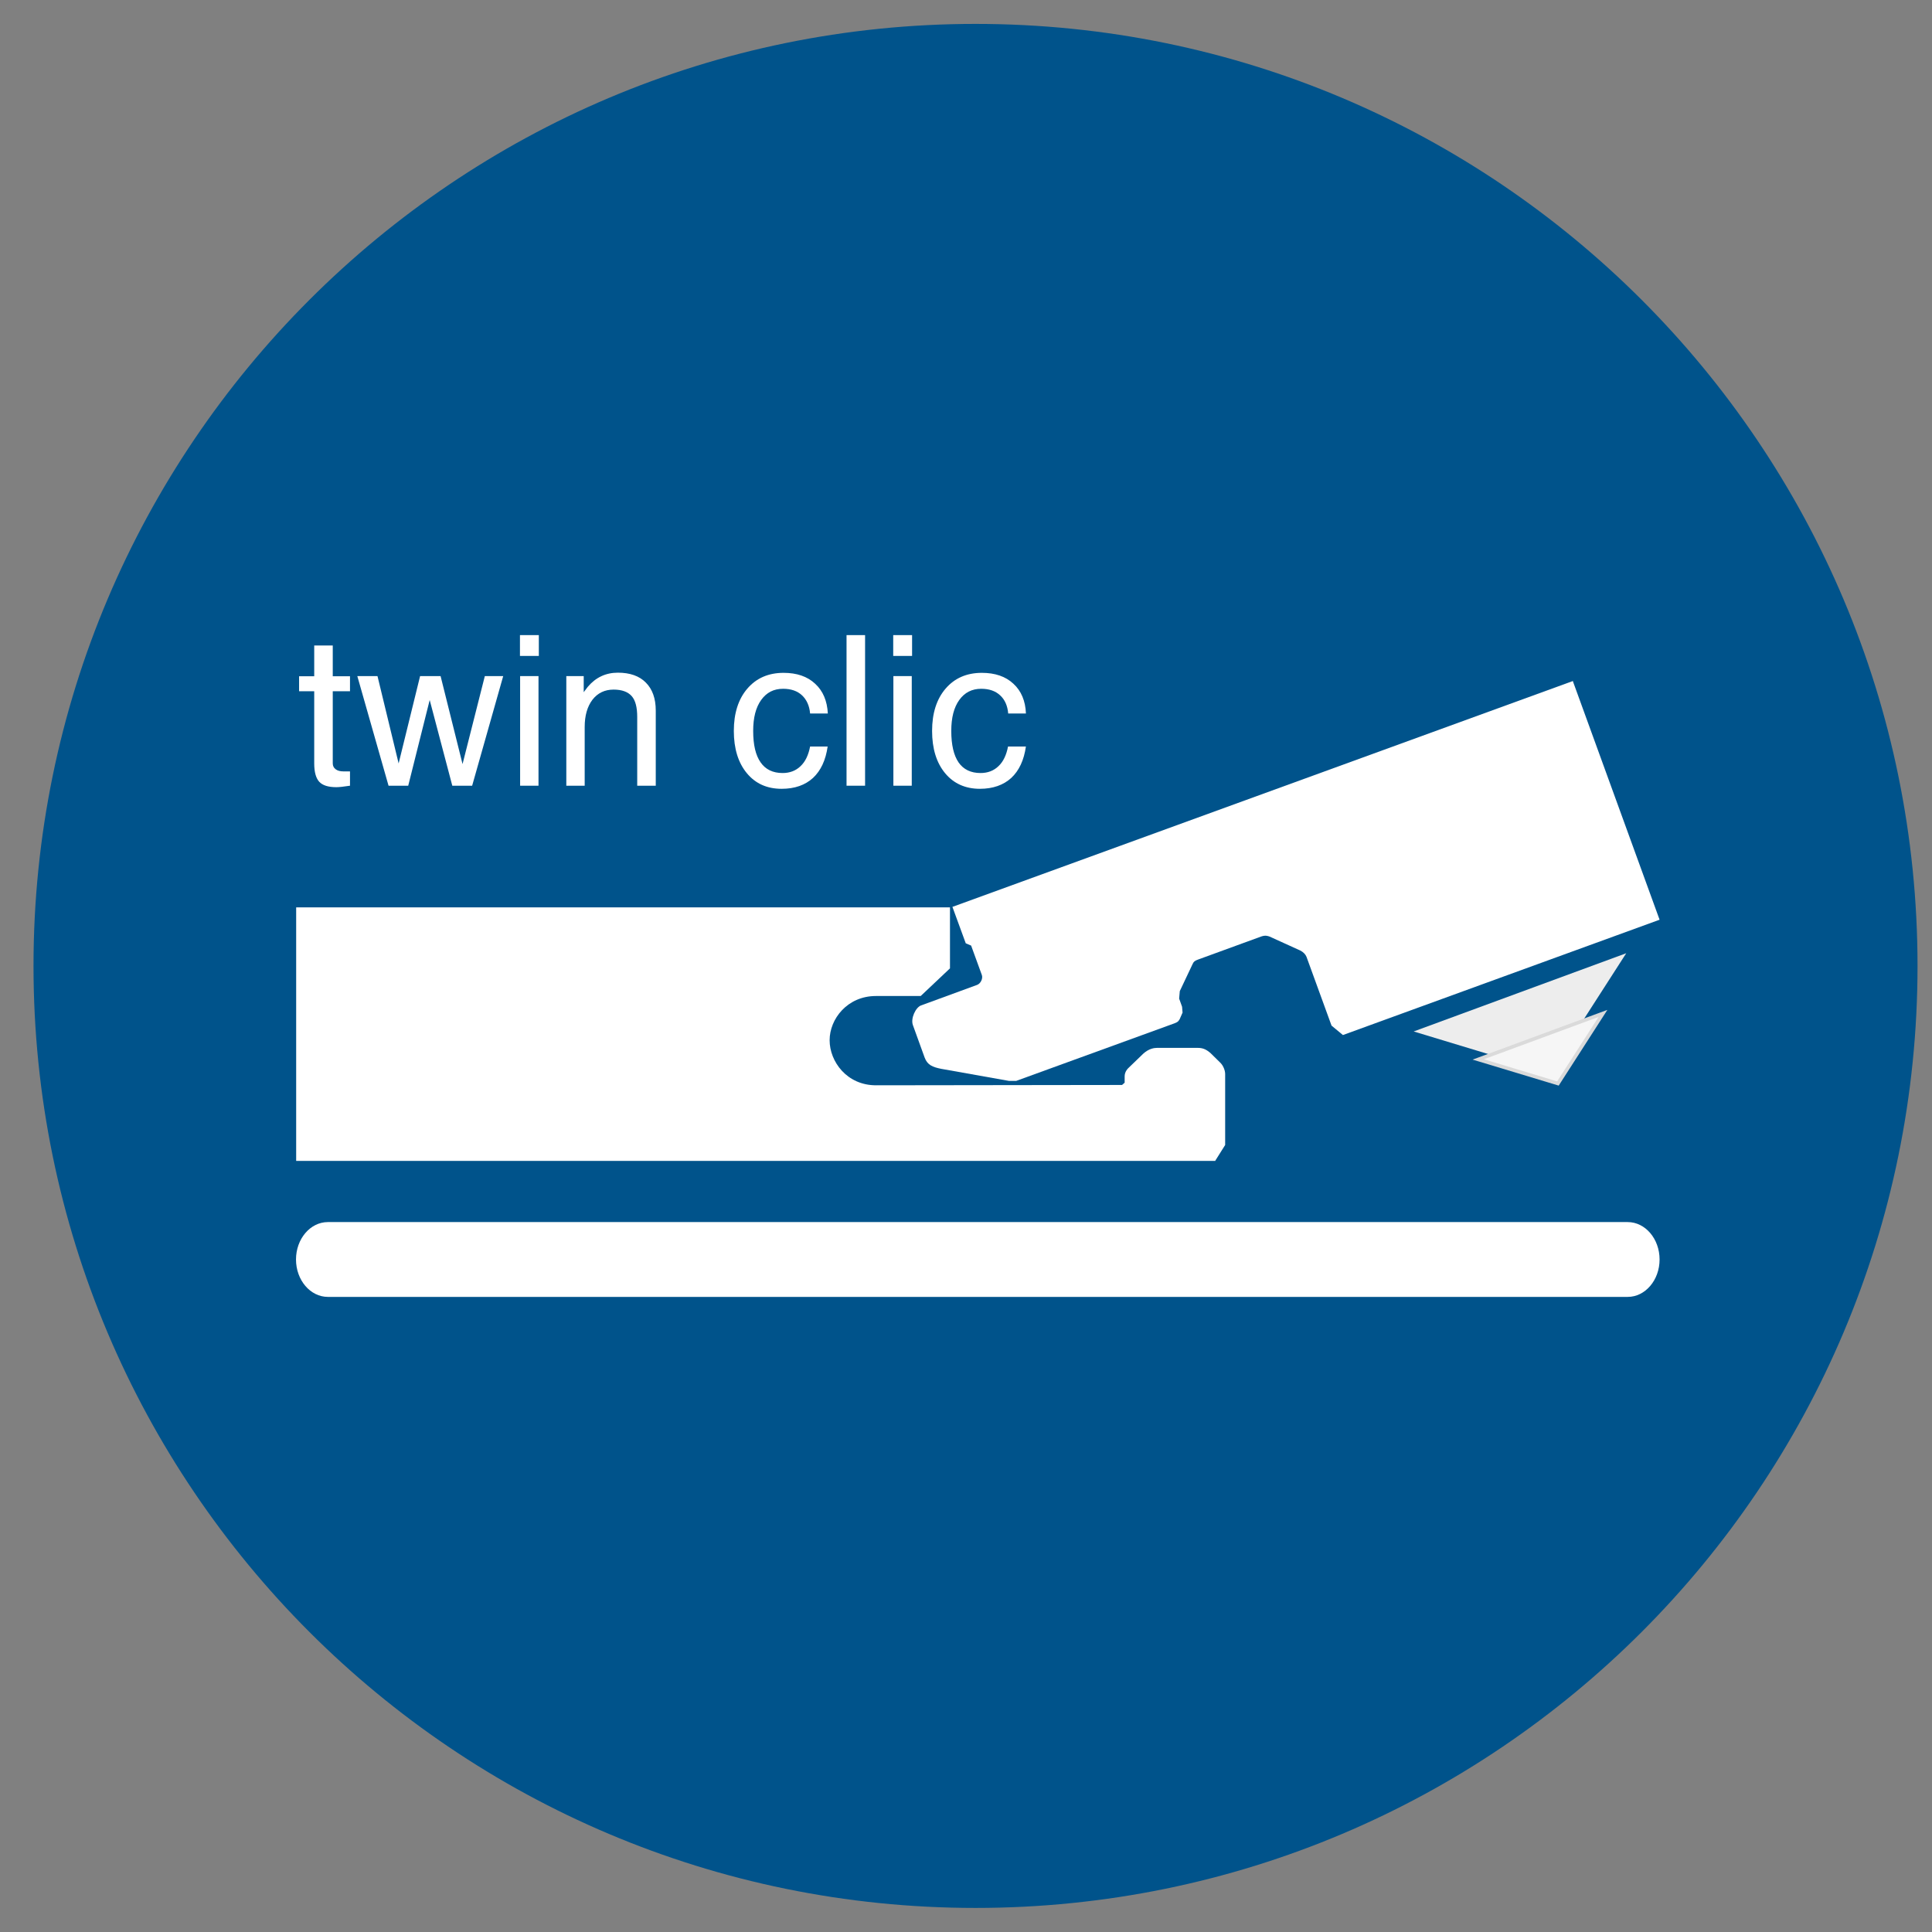
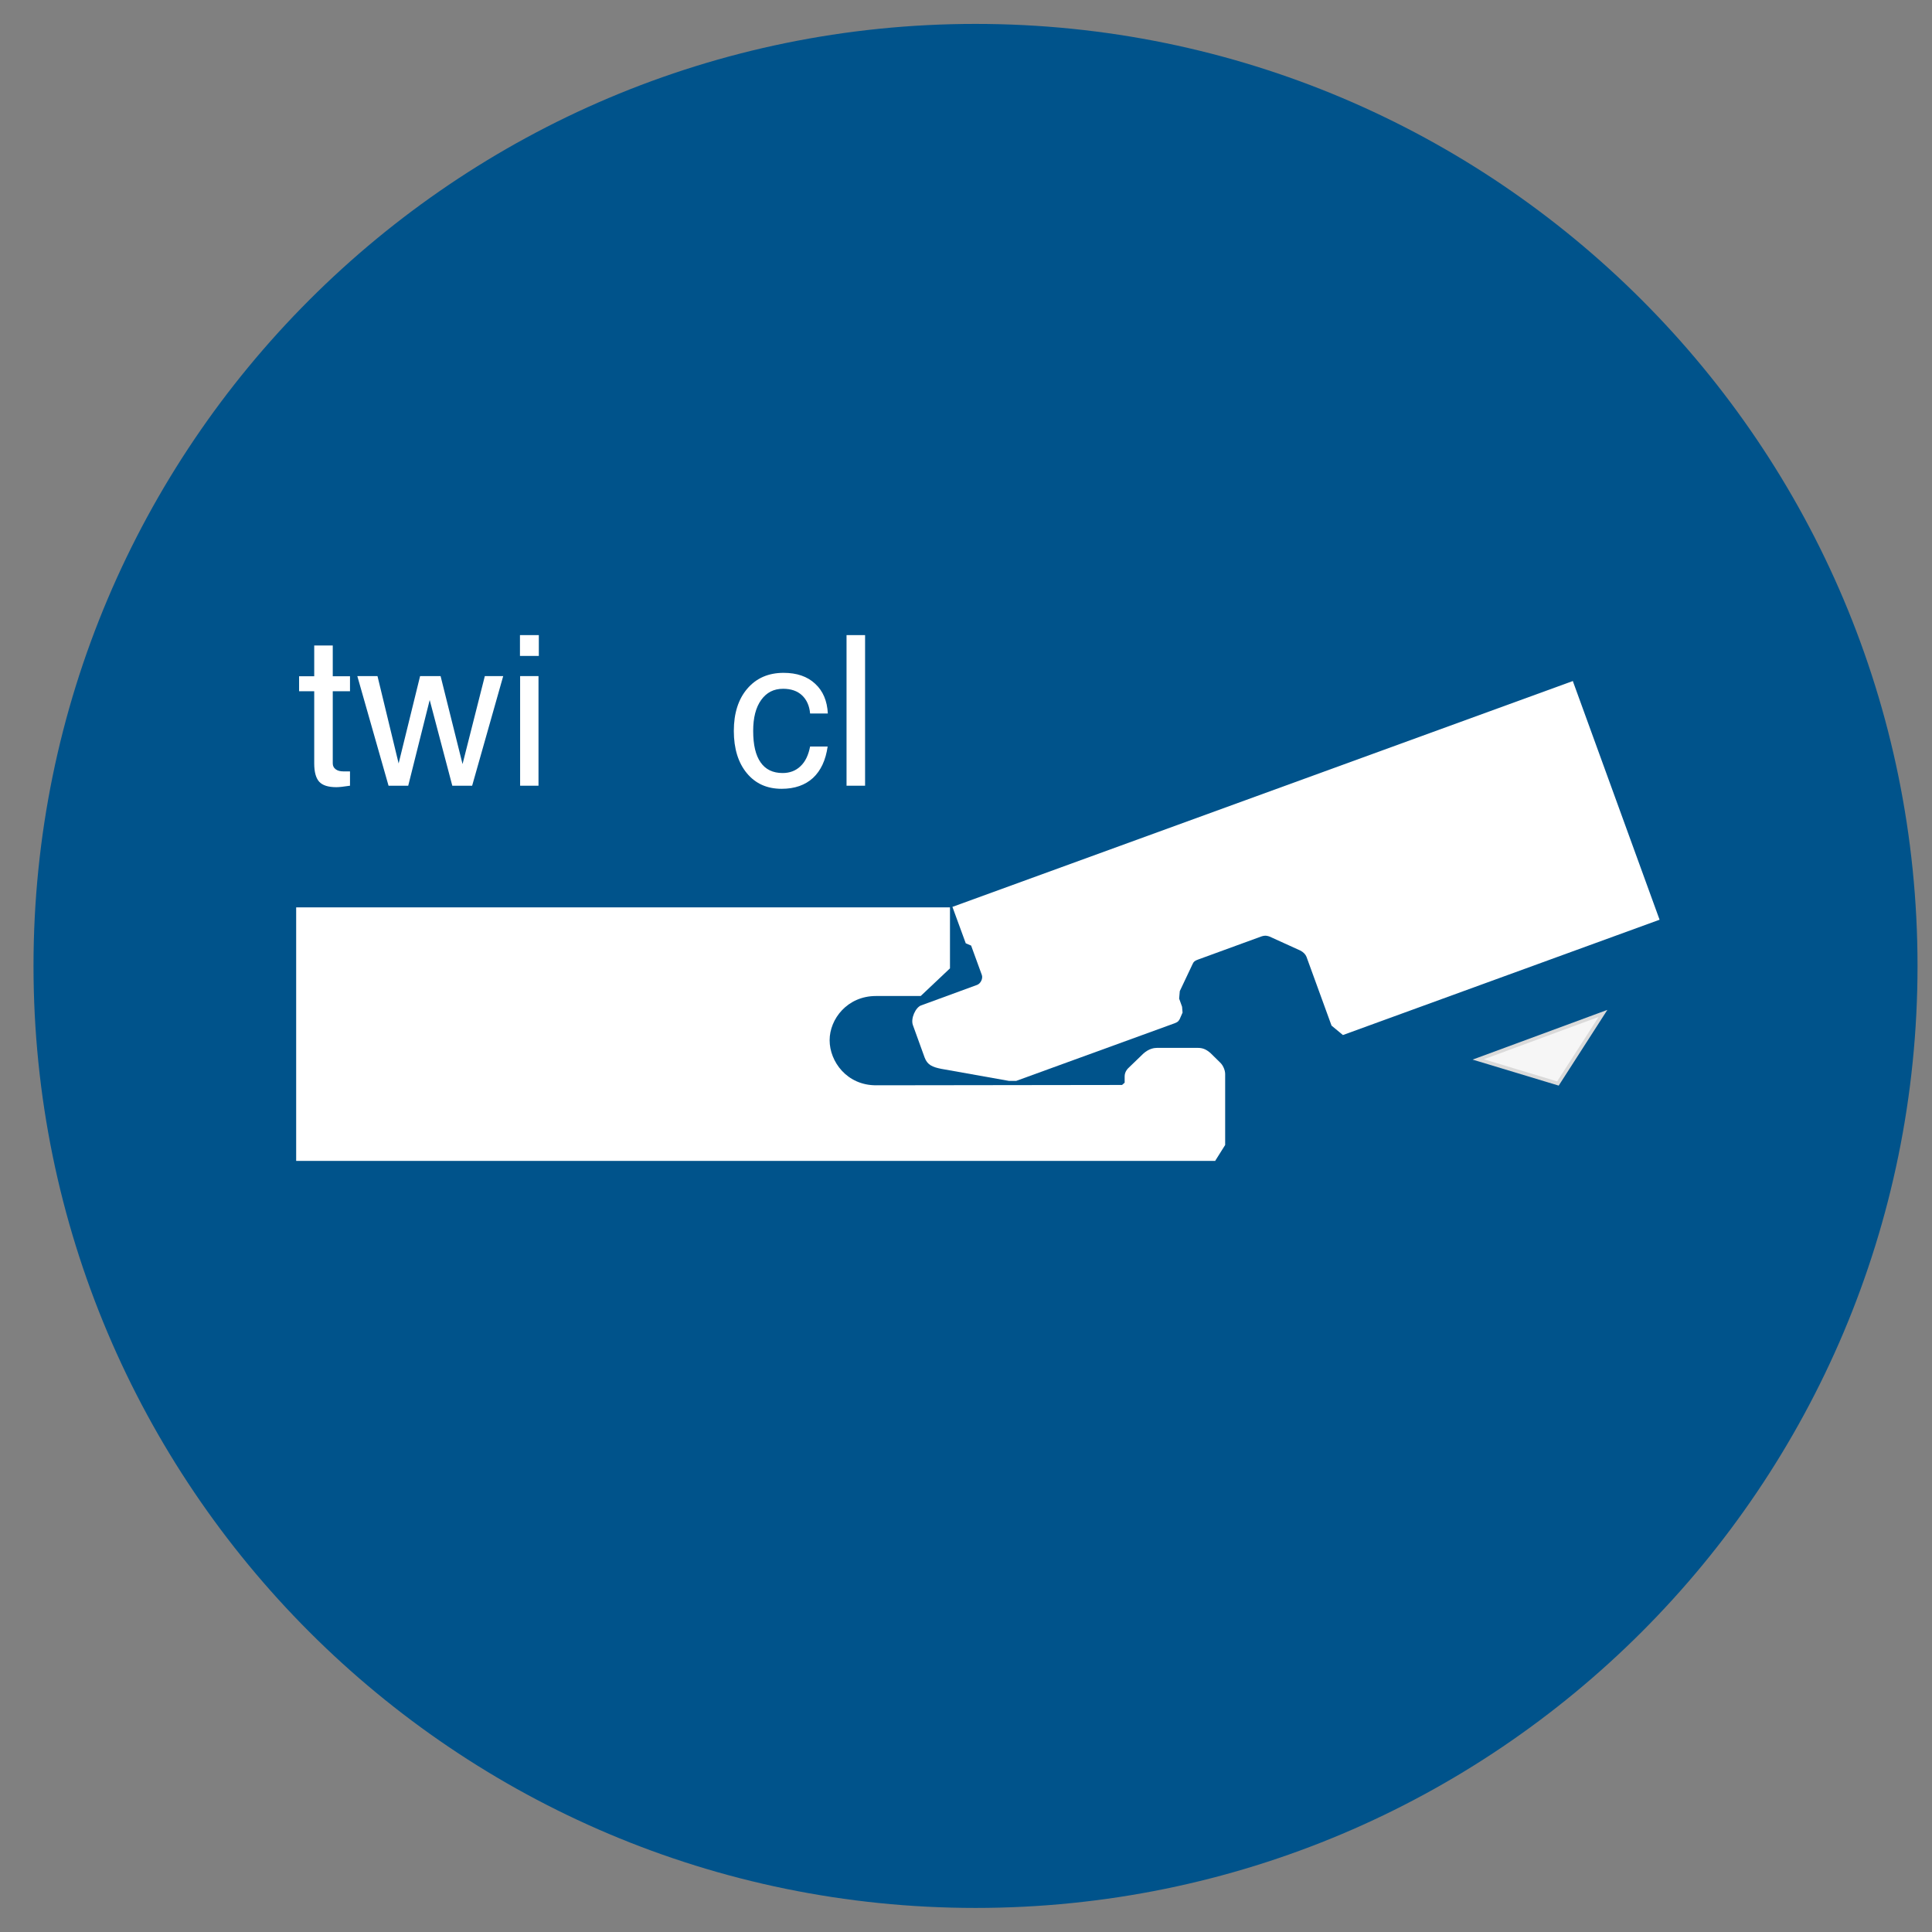
<svg xmlns="http://www.w3.org/2000/svg" id="a" viewBox="0 0 118.79 118.79">
  <rect x="0" y="0" width="118.79" height="118.79" fill="#808080" stroke="none" />
  <defs>
    <style>.f{fill:#fff;}.g{fill:#f6f6f6;}.h{stroke:#dadada;stroke-miterlimit:10;stroke-width:.22px;}.h,.i{fill:none;}.j{fill:#00538b;}.k{clip-path:url(#b);}.l{clip-path:url(#c);}.m{clip-path:url(#e);}.n{clip-path:url(#d);}.o{fill:#ededed;}</style>
    <clipPath id="b">
      <rect class="i" x="1.07" y=".48" width="117.82" height="117.82" />
    </clipPath>
    <clipPath id="c">
      <rect class="i" x="18.2" y="39.05" width="83.83" height="40.69" />
    </clipPath>
    <clipPath id="d">
      <rect class="i" x="18.2" y="39.05" width="83.83" height="40.69" />
    </clipPath>
    <clipPath id="e">
      <rect class="i" x="18.2" y="39.05" width="83.83" height="40.69" />
    </clipPath>
  </defs>
  <g class="k">
    <path class="j" d="M59.98,117.31c31.99,0,57.92-25.93,57.92-57.92S91.97,1.47,59.98,1.47,2.06,27.41,2.06,59.39s25.93,57.92,57.92,57.92" />
-     <path class="i" d="M59.98,117.31c31.99,0,57.92-25.93,57.92-57.92S91.97,1.47,59.98,1.47,2.06,27.41,2.06,59.39s25.93,57.92,57.92,57.92" />
+     <path class="i" d="M59.98,117.31c31.99,0,57.92-25.93,57.92-57.92s25.93,57.92,57.92,57.92" />
  </g>
  <g class="l">
-     <path class="f" d="M100.08,79.74H20.16c-1.08,0-1.96-1.03-1.96-2.3s.88-2.3,1.96-2.3H100.08c1.08,0,1.96,1.03,1.96,2.3s-.88,2.3-1.96,2.3" />
    <path class="f" d="M21.52,48.31c-.39,.06-.67,.09-.84,.09-.5,0-.84-.11-1.05-.33-.2-.22-.31-.59-.31-1.13v-4.44h-.93v-.92h.93v-1.89h1.14v1.89h1.06v.92h-1.06v4.44c0,.15,.06,.27,.18,.36,.12,.09,.28,.13,.48,.13h.4v.88Z" />
  </g>
  <polygon class="f" points="23.89 48.31 21.97 41.57 22.59 41.57 23.21 41.57 24.51 46.94 24.51 46.94 25.83 41.57 26.46 41.57 27.09 41.57 28.44 46.98 29.81 41.57 30.37 41.57 30.94 41.57 29.03 48.31 28.42 48.31 27.81 48.31 26.42 43.04 25.1 48.31 24.5 48.31 23.89 48.31" />
  <path class="f" d="M32.55,41.57h-.57v6.74h1.13v-6.74h-.57Zm-.58-1.24h1.16v-1.28h-1.16v1.28Z" />
  <g class="n">
-     <path class="f" d="M34.81,41.57h1.08v.99l.25-.33c.49-.58,1.11-.87,1.85-.87s1.32,.2,1.72,.61c.4,.4,.61,.97,.61,1.72v4.62h-1.14v-4.23c0-.59-.11-1.02-.34-1.28-.23-.26-.6-.4-1.11-.4-.55,0-.98,.21-1.3,.62-.32,.42-.48,.98-.48,1.68v3.61h-1.13v-6.74Z" />
    <path class="f" d="M50.89,45.89c-.12,.85-.42,1.49-.9,1.94-.48,.44-1.12,.67-1.93,.67-.9,0-1.61-.32-2.14-.96-.53-.64-.8-1.51-.8-2.6s.28-1.96,.83-2.6c.55-.64,1.29-.97,2.23-.97,.81,0,1.46,.22,1.94,.67,.48,.44,.74,1.05,.78,1.83h-1.09c-.04-.48-.22-.86-.5-1.12-.29-.27-.68-.4-1.16-.4-.58,0-1.02,.23-1.35,.69-.33,.46-.49,1.09-.49,1.9,0,.86,.15,1.5,.46,1.94,.3,.43,.75,.65,1.35,.65,.44,0,.81-.14,1.1-.42,.3-.28,.49-.69,.59-1.21h1.09Z" />
  </g>
  <polygon class="f" points="52.05 39.05 52.05 48.31 52.62 48.31 53.19 48.31 53.19 39.05 52.05 39.05" />
-   <path class="f" d="M55.5,41.57h-.57v6.74h1.13v-6.74h-.57Zm-.58-1.24h1.16v-1.28h-1.16v1.28Z" />
  <g class="m">
-     <path class="f" d="M63.08,45.89c-.12,.85-.42,1.49-.9,1.94-.48,.44-1.13,.67-1.93,.67-.89,0-1.61-.32-2.14-.96-.53-.64-.8-1.51-.8-2.6s.28-1.96,.83-2.6c.55-.64,1.29-.97,2.23-.97,.81,0,1.46,.22,1.94,.67,.48,.44,.74,1.05,.77,1.83h-1.09c-.04-.48-.21-.86-.5-1.12-.29-.27-.68-.4-1.16-.4-.57,0-1.02,.23-1.35,.69-.33,.46-.49,1.09-.49,1.9,0,.86,.15,1.5,.45,1.94,.3,.43,.75,.65,1.35,.65,.44,0,.81-.14,1.1-.42,.3-.28,.49-.69,.59-1.21h1.09Z" />
    <path class="f" d="M74.73,71.38H18.21v-15.59H58.41v3.75l-1.8,1.7h-2.75c-1.76,0-2.85,1.41-2.85,2.72s1.06,2.77,2.85,2.77l15.13-.02,.16-.14v-.39c0-.29,.19-.48,.28-.56l.86-.83c.35-.32,.68-.36,.84-.36h2.54c.34,0,.55,.15,.7,.27l.06,.05,.61,.6c.17,.17,.29,.46,.29,.69v4.36l-.61,.97Z" />
    <path class="f" d="M96.69,41.88l-38.13,13.88,.82,2.24,.33,.14s.25,.68,.66,1.81c.08,.23-.09,.54-.3,.61l-3.44,1.26c-.33,.12-.65,.8-.5,1.21l.72,1.99c.17,.46,.48,.59,1.03,.7l4.16,.74h.44l9.76-3.55c.21-.08,.22-.14,.29-.24l.18-.41-.03-.36-.18-.5,.04-.46,.79-1.67c.07-.15,.12-.19,.33-.27l3.89-1.42c.26-.09,.41-.03,.52,.01l1.87,.85c.2,.1,.33,.24,.39,.39l1.54,4.23,.7,.58,19.47-7.09-5.34-14.69Z" />
  </g>
-   <polygon class="o" points="95.27 65.95 99.99 58.61 86.92 63.42 95.27 65.95" />
  <polygon class="g" points="95.79 66.62 98.56 62.31 90.89 65.14 95.79 66.62" />
  <polygon class="h" points="95.79 66.62 98.56 62.31 90.89 65.14 95.79 66.62" />
</svg>